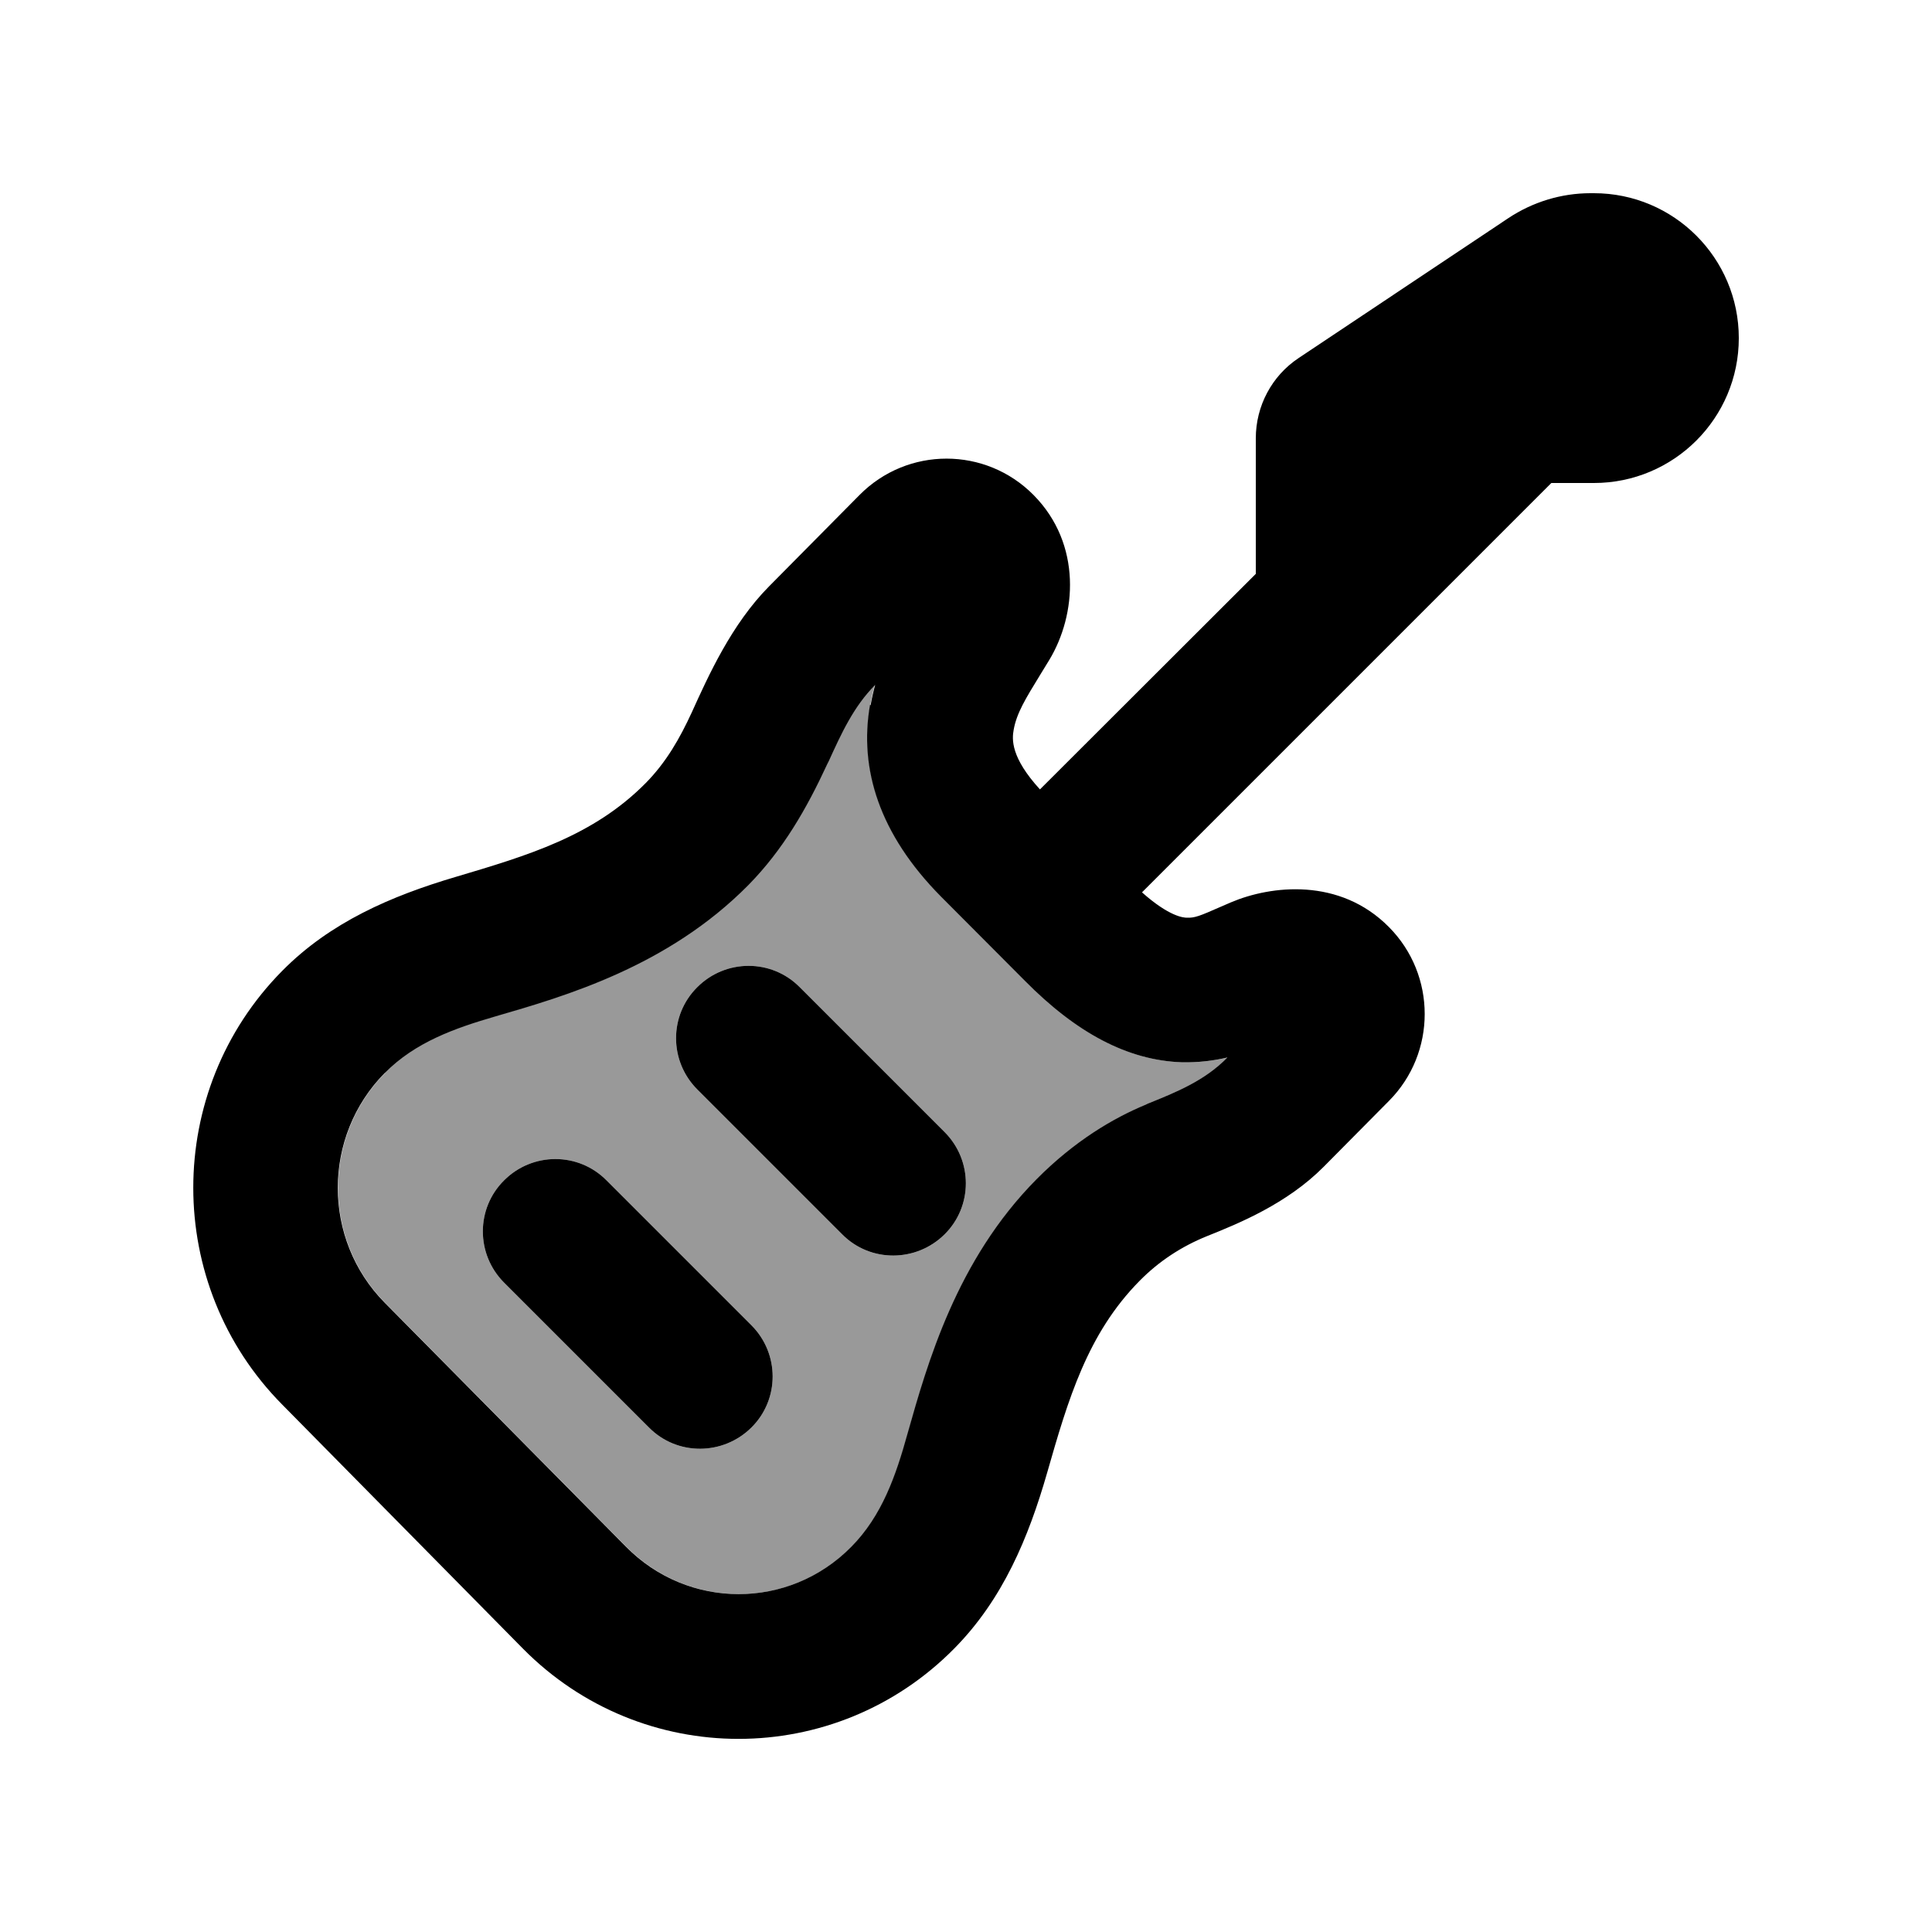
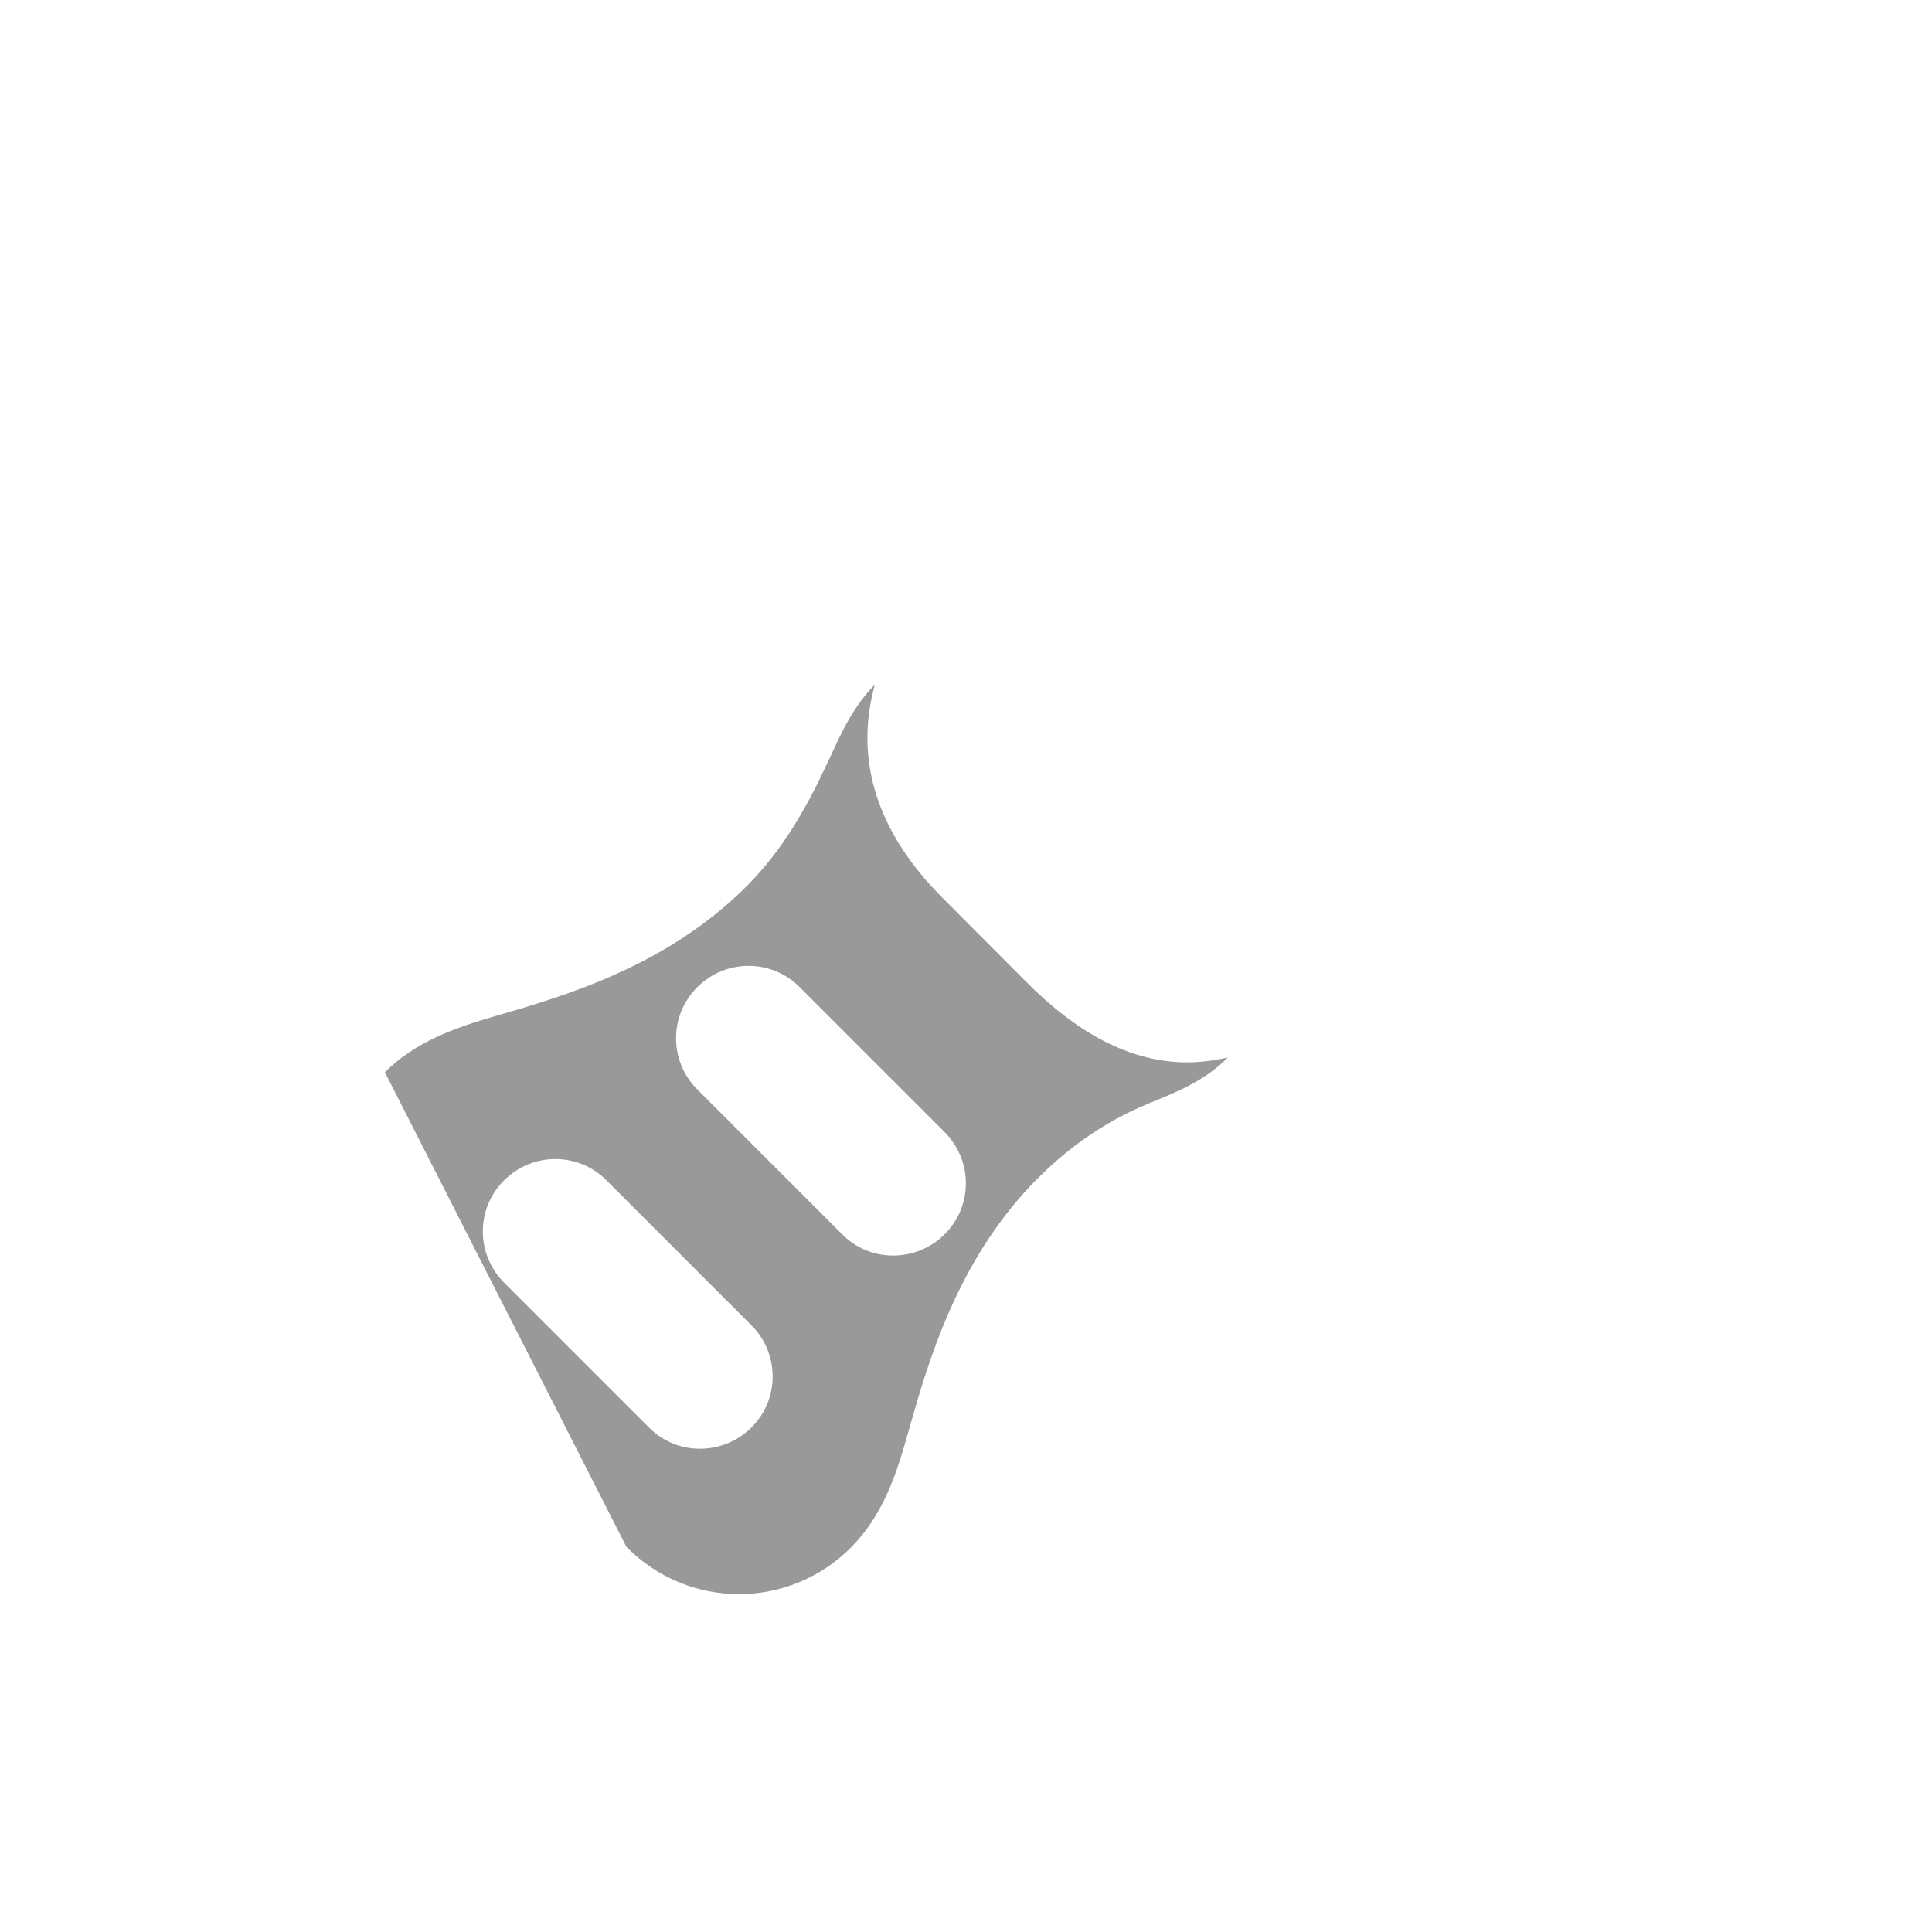
<svg xmlns="http://www.w3.org/2000/svg" viewBox="0 0 640 640">
-   <path opacity=".4" fill="currentColor" d="M127.6 355.4C106.8 376.4 106.8 410.6 127.6 431.6L207.5 512.4C228.1 533.3 261.5 533.3 282.1 512.4C292.3 502.1 296.9 488.7 300.7 475C307.3 451.7 316.9 417.4 343.5 390.6C356 378 368.8 370.4 379.7 365.9L380.3 365.6C390 361.7 399.3 357.9 406.7 350.3C402.1 351.4 397 352 391.7 351.9C373.7 351.3 356.7 342.2 339.6 324.9L311.8 297C291.4 276.4 284.6 254.7 288.3 233.5C288.7 231.2 289.2 229 289.8 226.8C282.7 233.9 278.6 242.9 274.5 251.9L273.9 253.1C267.1 267.8 259.3 281.4 247.8 293.1C221.1 320.1 187.1 329.9 164 336.6C150.6 340.5 137.5 345.1 127.4 355.3zM167 391C176.4 381.6 191.6 381.6 200.9 391L248.9 439C258.3 448.4 258.3 463.6 248.9 472.9C239.5 482.2 224.3 482.3 215 472.9L167 424.9C157.6 415.5 157.6 400.3 167 391zM231 327C240.4 317.6 255.6 317.6 264.9 327L312.9 375C322.3 384.4 322.3 399.6 312.9 408.9C303.5 418.2 288.3 418.3 279 408.9L231 360.9C221.6 351.5 221.6 336.3 231 327z" />
-   <path fill="currentColor" d="M416 190.1L416 145.2C416 134.5 421.3 124.5 430.2 118.6L499.6 72.3C507.7 66.9 517.2 64 526.9 64L528 64C554.5 64 576 85.5 576 112C576 138.5 554.5 160 528 160L513.9 160L378.3 295.6C387.4 303.7 392.1 304 393.2 304C395.8 304.1 397.5 303.4 404.1 300.5C405.2 300 406.4 299.5 407.8 298.9C421 293.3 443.8 290.6 460.1 307.1C475.9 323 475.9 348.8 460.1 364.7L438.5 386.5C426.3 398.8 410.3 405.3 399.8 409.5C391.4 412.9 383.9 417.8 377.5 424.3C360.2 441.8 353.8 463.7 346.9 487.8C340.7 509.4 332.2 529.8 316.1 546.1C276.7 586 212.6 586 173.2 546.1L93.5 465.3C54.2 425.6 54.2 361.3 93.5 321.6C109.4 305.5 129.6 296.8 150.9 290.5C174.8 283.4 196.5 277 213.9 259.4C220.7 252.5 225.2 244.6 229.2 235.9C234.6 224 242.3 206.8 254.8 194.2L284.7 164C300.6 147.9 326.5 147.9 342.4 164C358.5 180.3 356.6 203.7 347.6 218.6C346.5 220.4 345.5 222 344.6 223.5C339.7 231.5 336.8 236.2 335.8 241.7C335.2 244.9 334.8 250.9 344.5 261.5L416 190.1zM231 327C240.4 317.6 255.6 317.6 264.9 327L312.9 375C322.3 384.4 322.3 399.6 312.9 408.9C303.5 418.2 288.3 418.3 279 408.9L231 360.9C221.6 351.5 221.6 336.3 231 327zM167 391C176.4 381.6 191.6 381.6 200.9 391L248.9 439C258.3 448.4 258.3 463.6 248.9 472.9C239.5 482.2 224.3 482.3 215 472.9L167 424.9C157.6 415.5 157.6 400.3 167 391zM288.4 233.6C288.8 231.3 289.3 229.1 289.9 226.9C282.8 234 278.7 243 274.6 252L274 253.2C267.2 267.9 259.4 281.5 247.9 293.2C221.2 320.2 187.2 330 164.1 336.7C150.7 340.6 137.6 345.2 127.5 355.4C106.7 376.4 106.7 410.6 127.5 431.6L207.4 512.4C228 533.3 261.4 533.3 282 512.4C292.2 502.1 296.8 488.7 300.6 475C307.2 451.7 316.8 417.4 343.4 390.6C355.9 378 368.7 370.4 379.6 365.9L380.2 365.6C389.9 361.7 399.2 357.9 406.6 350.3C402 351.4 396.9 352 391.6 351.9C373.6 351.3 356.6 342.2 339.5 324.9L311.7 297C291.3 276.4 284.5 254.7 288.2 233.5z" />
+   <path opacity=".4" fill="currentColor" d="M127.6 355.4L207.5 512.4C228.1 533.3 261.5 533.3 282.1 512.4C292.3 502.1 296.9 488.7 300.7 475C307.3 451.7 316.9 417.4 343.5 390.6C356 378 368.8 370.4 379.7 365.9L380.3 365.6C390 361.7 399.3 357.9 406.7 350.3C402.1 351.4 397 352 391.7 351.9C373.7 351.3 356.7 342.2 339.6 324.9L311.8 297C291.4 276.4 284.6 254.7 288.3 233.5C288.7 231.2 289.2 229 289.8 226.8C282.7 233.9 278.6 242.9 274.5 251.9L273.9 253.1C267.1 267.8 259.3 281.4 247.8 293.1C221.1 320.1 187.1 329.9 164 336.6C150.6 340.5 137.5 345.1 127.4 355.3zM167 391C176.4 381.6 191.6 381.6 200.9 391L248.9 439C258.3 448.4 258.3 463.6 248.9 472.9C239.5 482.2 224.3 482.3 215 472.9L167 424.9C157.6 415.5 157.6 400.3 167 391zM231 327C240.4 317.6 255.6 317.6 264.9 327L312.9 375C322.3 384.4 322.3 399.6 312.9 408.9C303.5 418.2 288.3 418.3 279 408.9L231 360.9C221.6 351.5 221.6 336.3 231 327z" />
</svg>